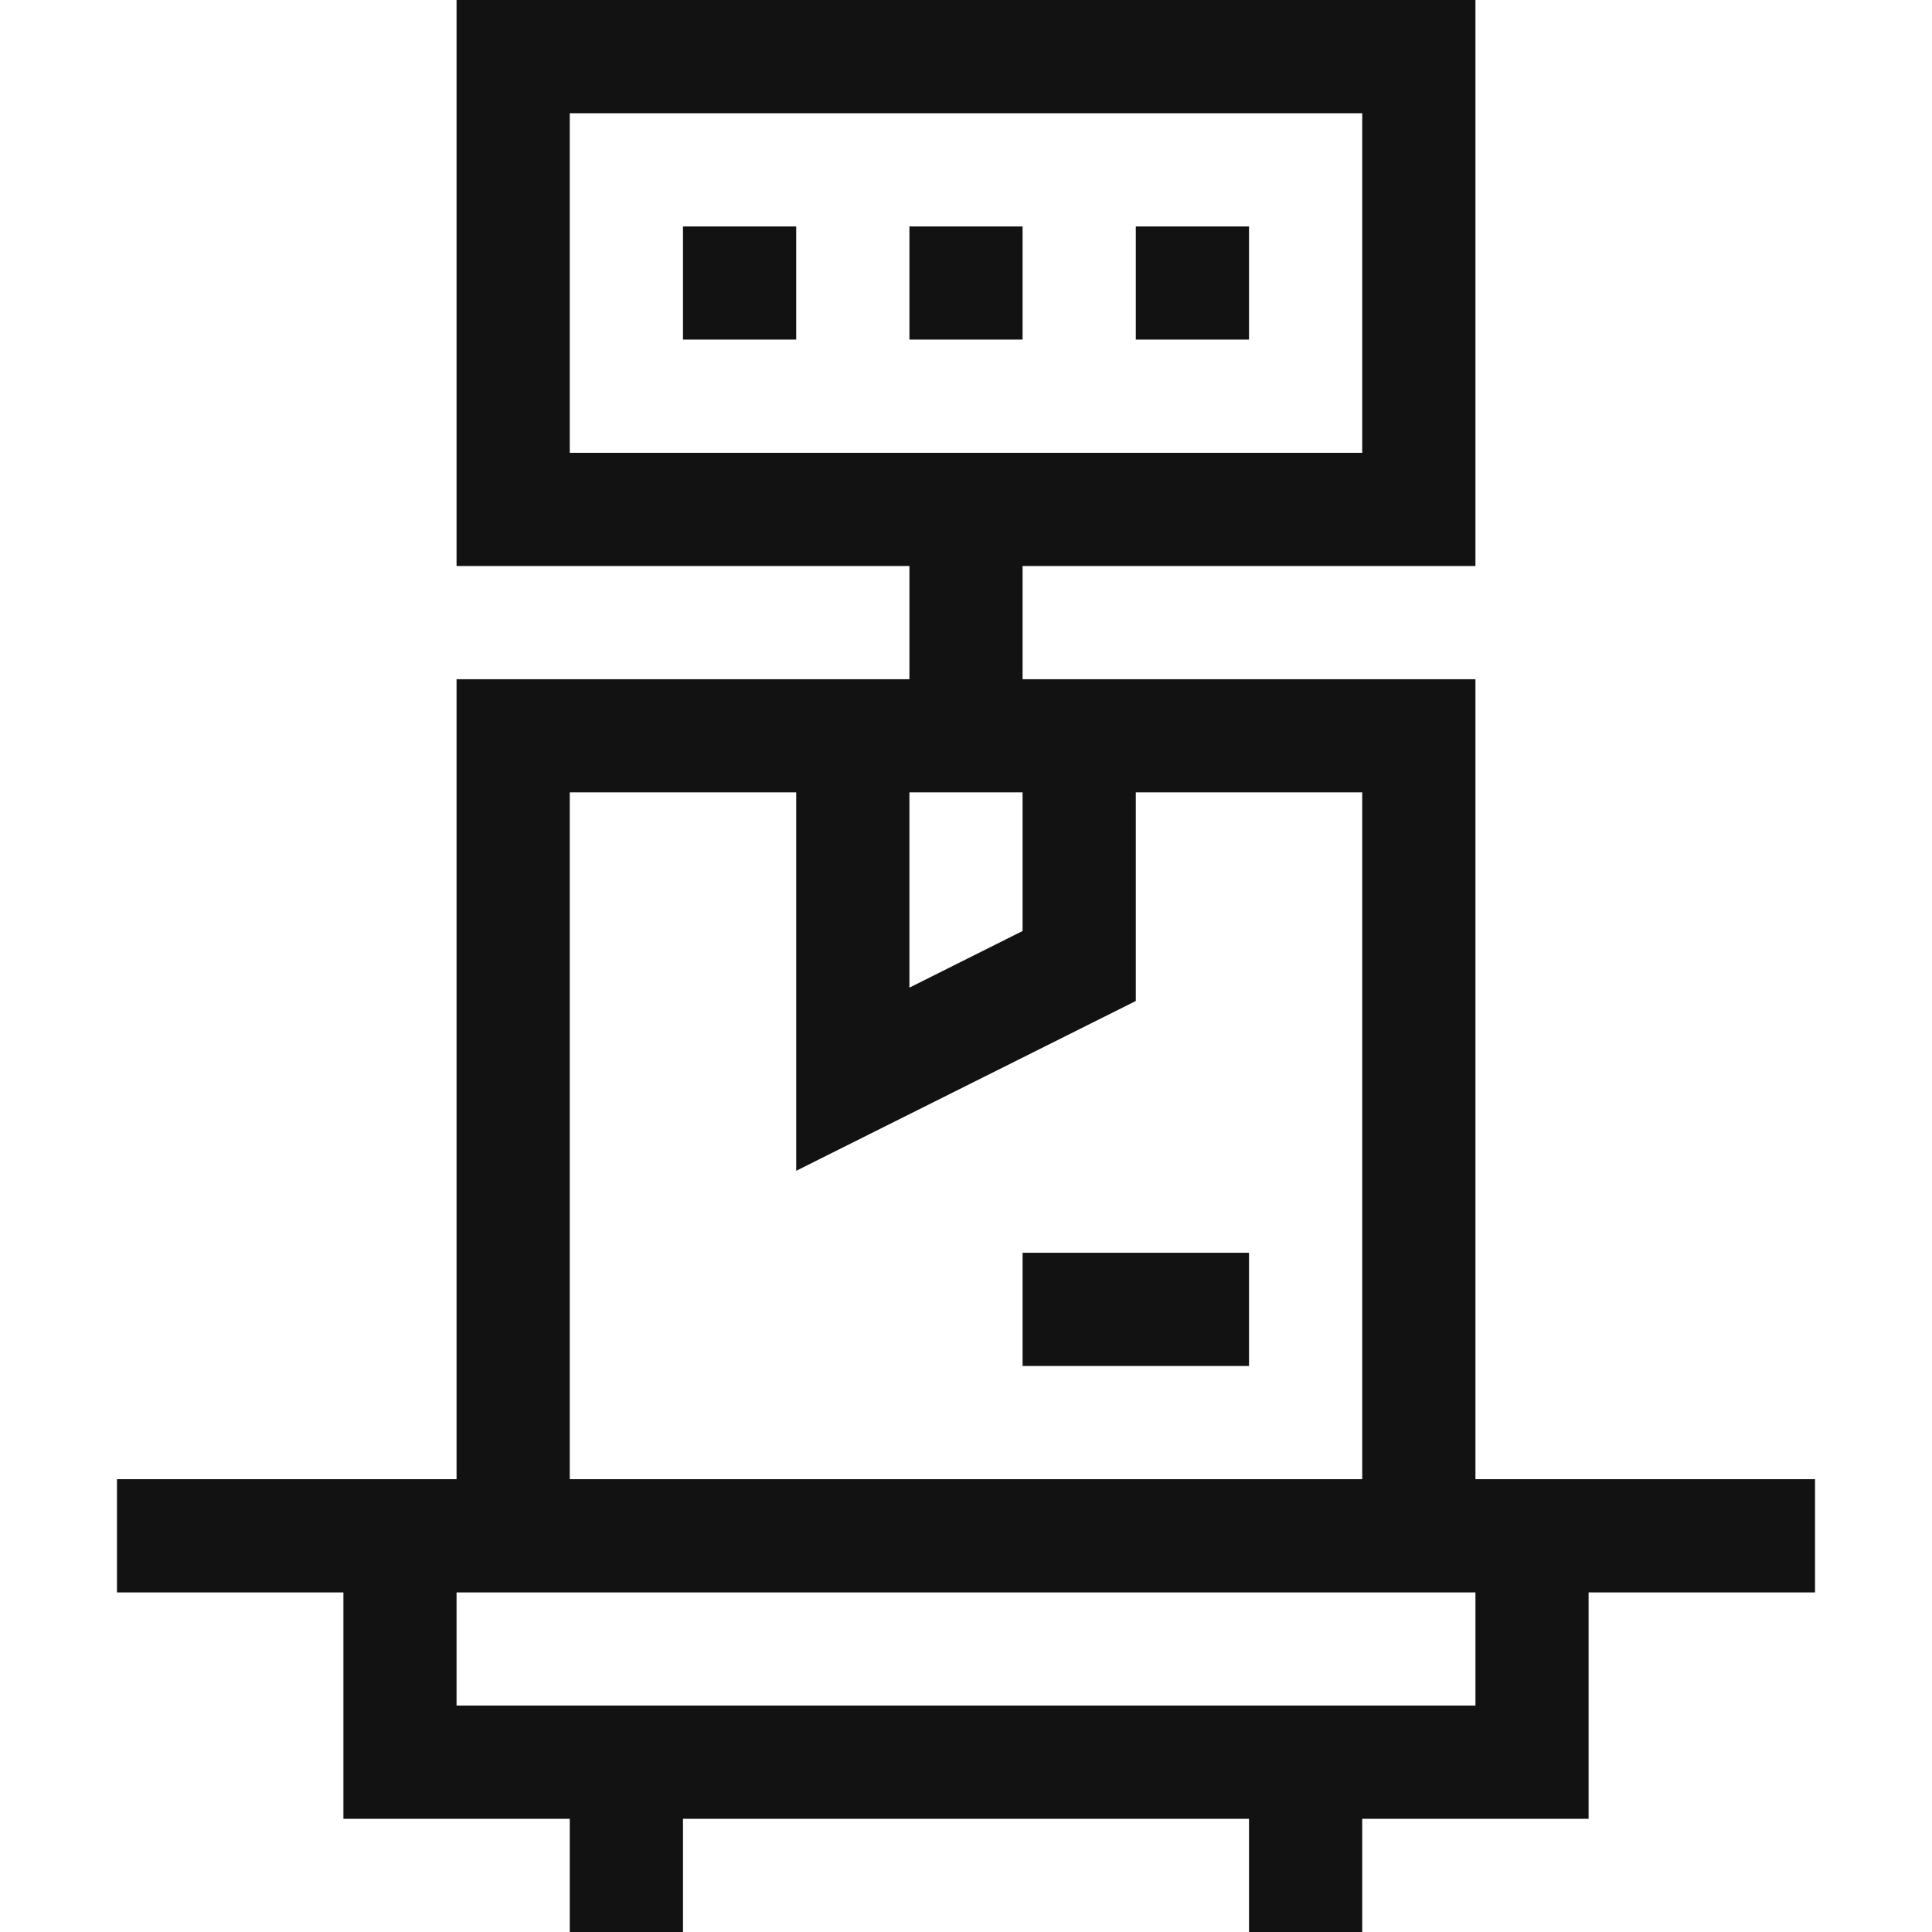
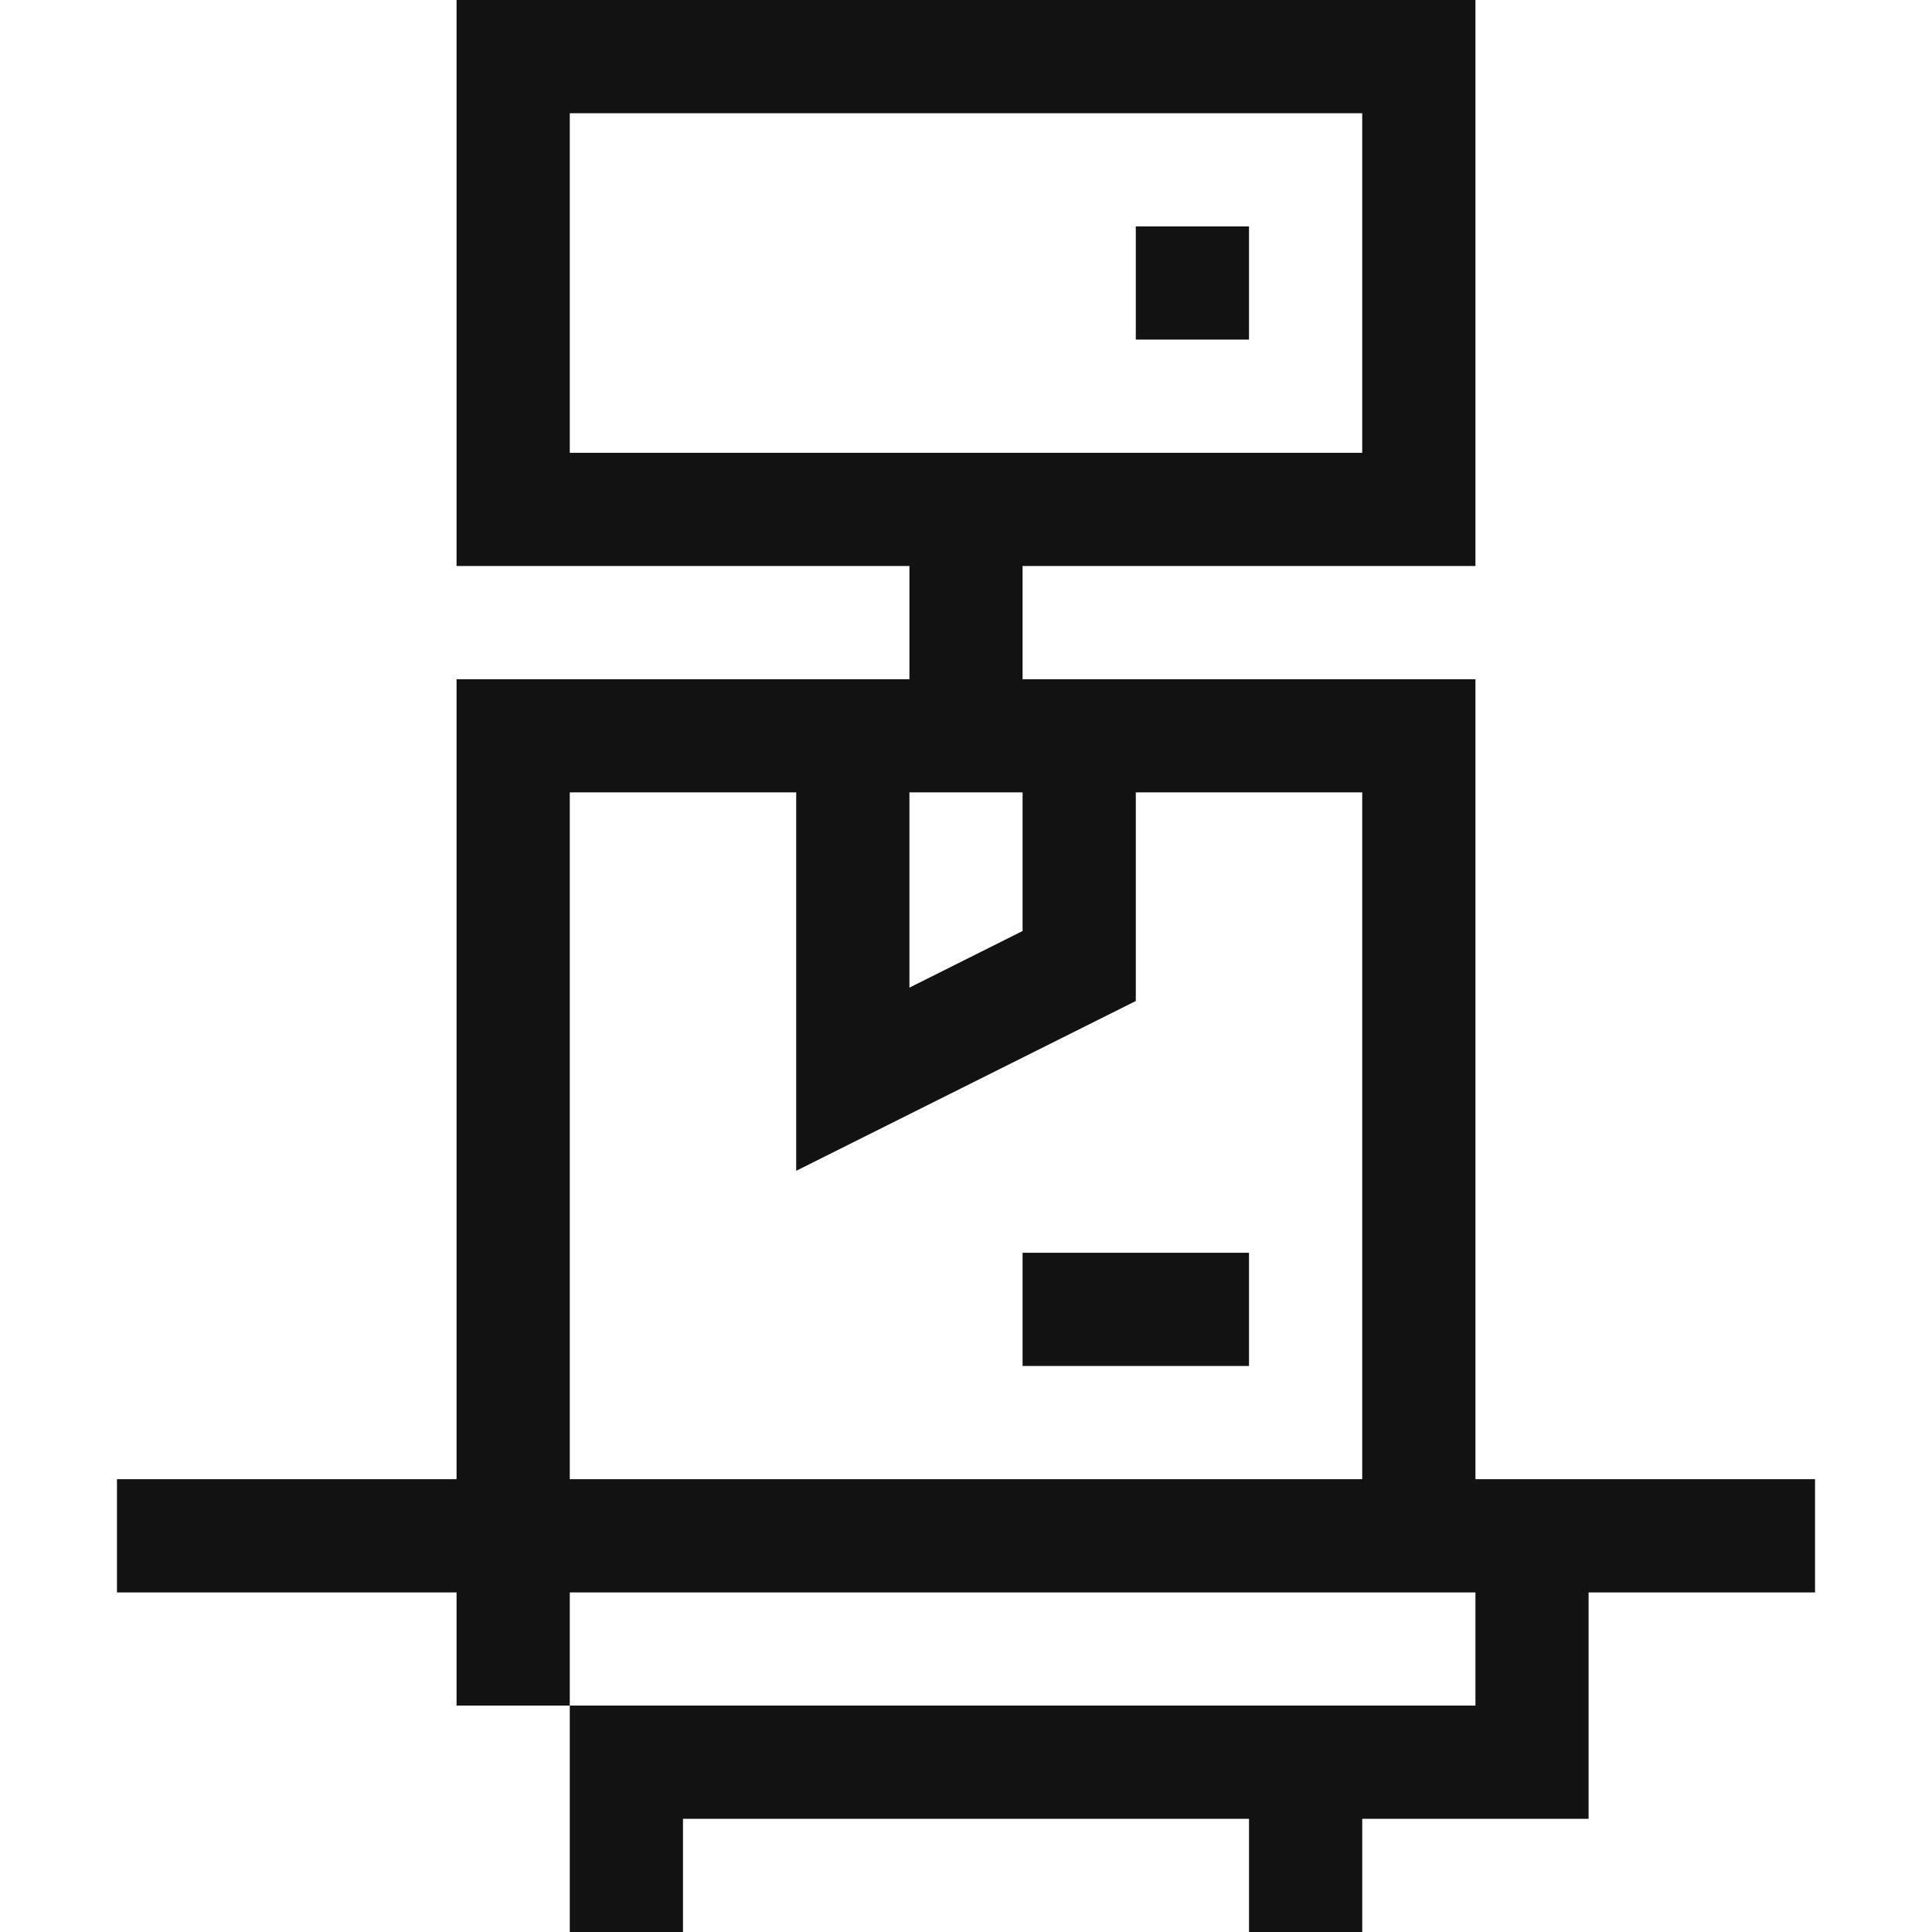
<svg xmlns="http://www.w3.org/2000/svg" width="35" height="35" viewBox="0 0 35 35" fill="none">
-   <path d="M8.271 12.305V26.797H2.119V28.848H6.221V32.949H10.322V35H12.373V32.949H22.627V35H24.678V32.949H28.779V28.848H32.881V26.797H26.729V12.305H18.525V10.254H26.729V0H8.271V10.254H16.475V12.305H8.271ZM10.322 8.203V2.051H24.678V8.203C24.063 8.203 10.744 8.203 10.322 8.203ZM16.475 14.355H18.525V16.866L16.475 17.892V14.355ZM26.729 30.898C25.857 30.898 9.146 30.898 8.271 30.898V28.848H26.729V30.898ZM24.678 26.797H10.322V14.355H14.424V21.21L20.576 18.134V14.355H24.678V26.797Z" fill="#121212" />
+   <path d="M8.271 12.305V26.797H2.119V28.848H6.221H10.322V35H12.373V32.949H22.627V35H24.678V32.949H28.779V28.848H32.881V26.797H26.729V12.305H18.525V10.254H26.729V0H8.271V10.254H16.475V12.305H8.271ZM10.322 8.203V2.051H24.678V8.203C24.063 8.203 10.744 8.203 10.322 8.203ZM16.475 14.355H18.525V16.866L16.475 17.892V14.355ZM26.729 30.898C25.857 30.898 9.146 30.898 8.271 30.898V28.848H26.729V30.898ZM24.678 26.797H10.322V14.355H14.424V21.21L20.576 18.134V14.355H24.678V26.797Z" fill="#121212" />
  <path d="M18.525 22.695H22.627V24.746H18.525V22.695Z" fill="#121212" />
-   <path d="M12.373 4.102H14.424V6.152H12.373V4.102Z" fill="#121212" />
  <path d="M20.576 4.102H22.627V6.152H20.576V4.102Z" fill="#121212" />
-   <path d="M16.475 4.102H18.525V6.152H16.475V4.102Z" fill="#121212" />
</svg>